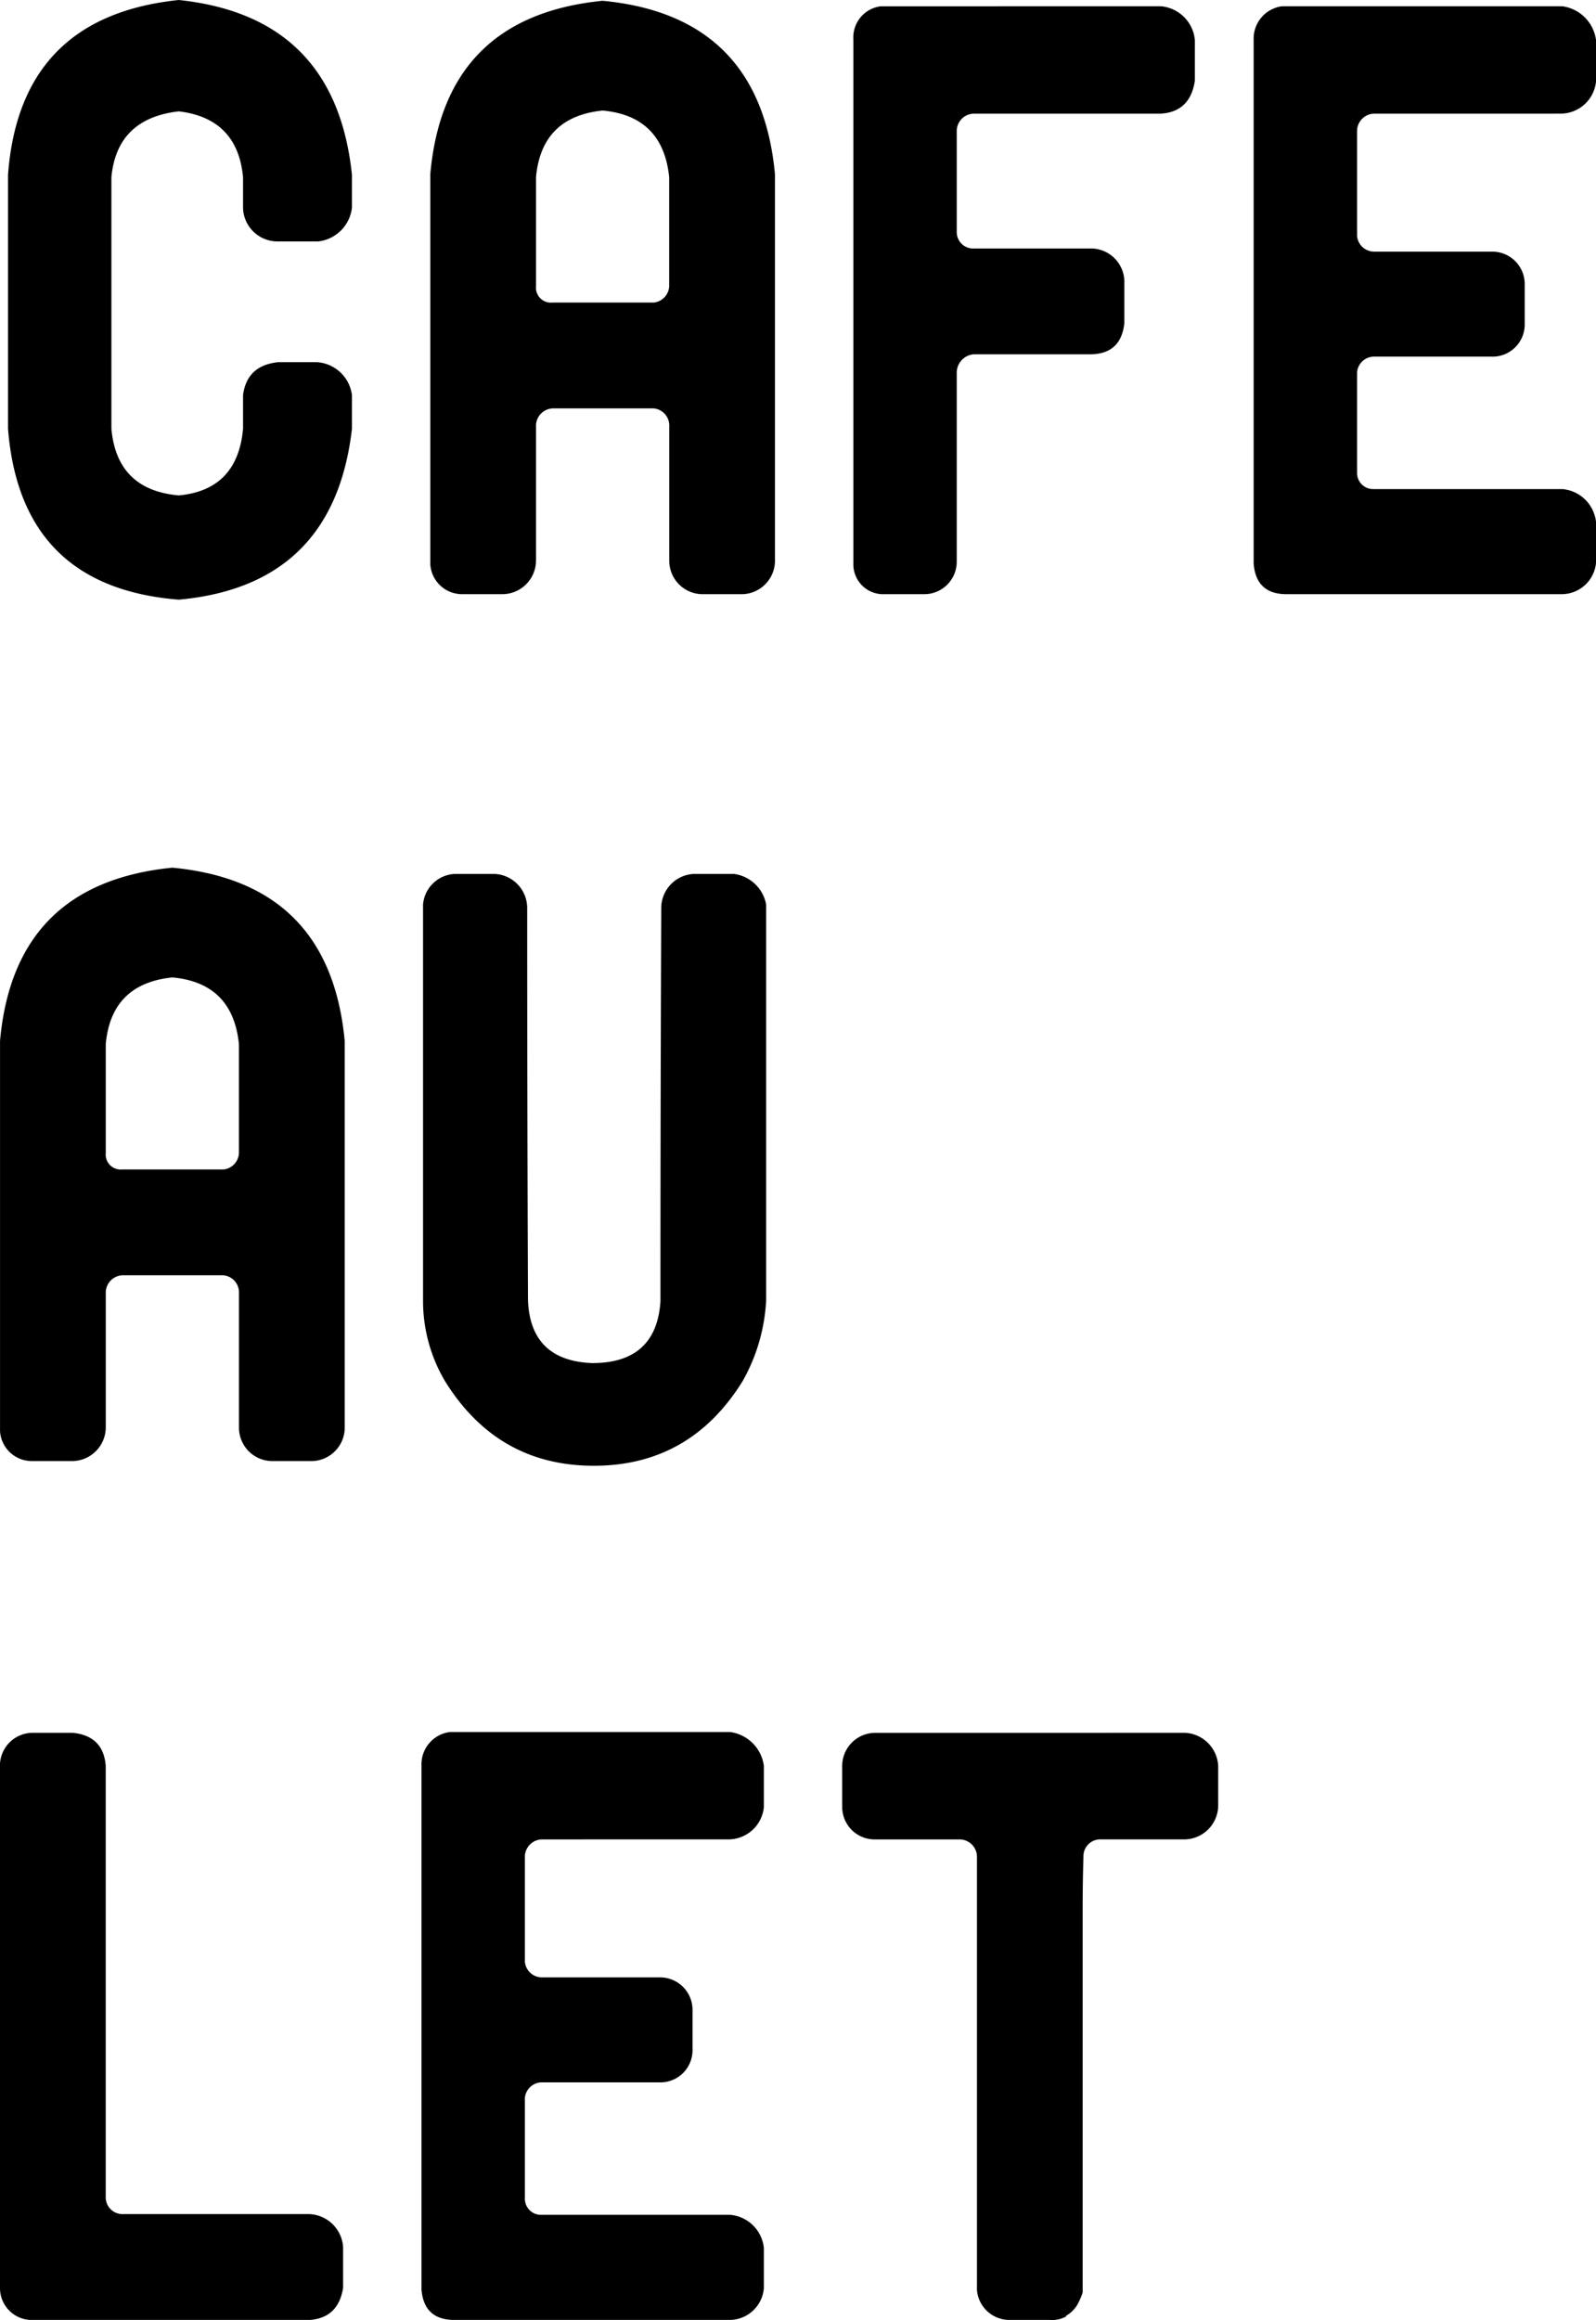
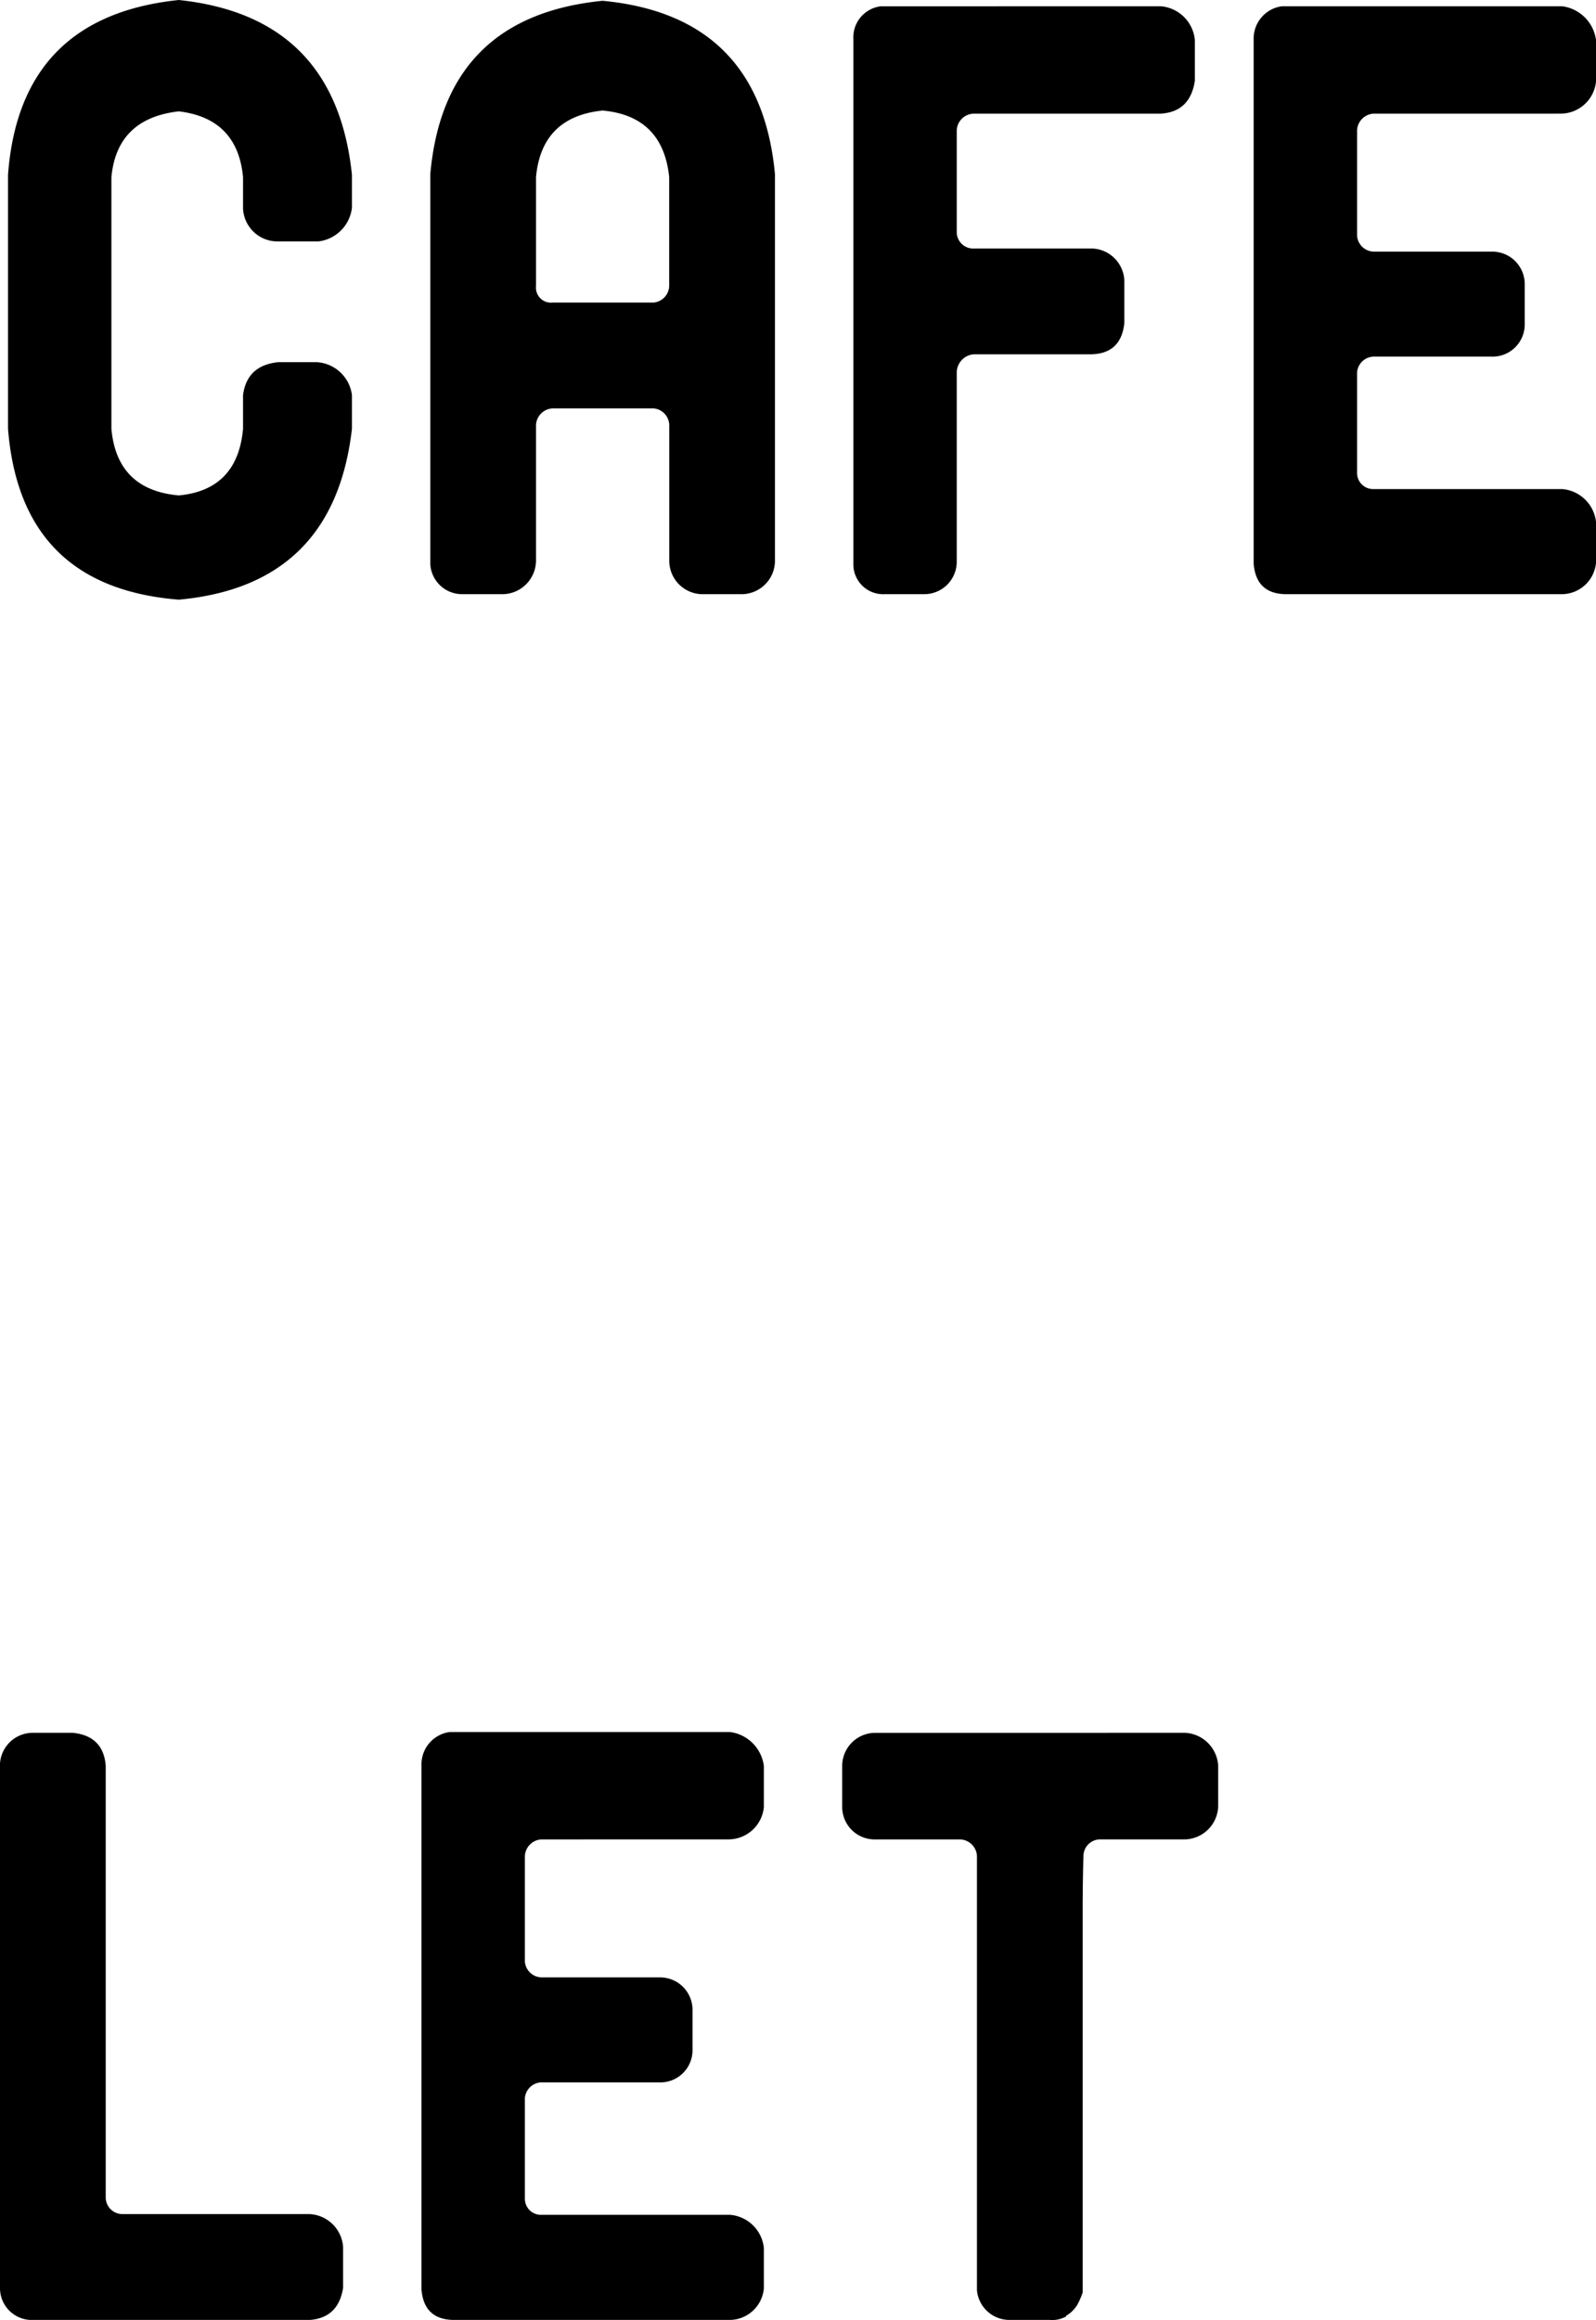
<svg xmlns="http://www.w3.org/2000/svg" width="198.949" height="289.04" viewBox="0 0 198.949 289.04">
  <g id="グループ_359" data-name="グループ 359" transform="translate(-871.883 -5155.114)">
    <path id="パス_432" data-name="パス 432" d="M47.754-48.145a4.773,4.773,0,0,1-4.2,4.2H38.379a4.3,4.3,0,0,1-4.2-4.1v-3.906q-.684-7.324-8.008-8.2-7.715.879-8.4,8.2v31.348q.684,7.617,8.4,8.3,7.324-.684,8.008-8.3v-4.2q.488-3.711,4.395-4.1h4.785a4.7,4.7,0,0,1,4.395,4.1v4.2Q45.508-1.074,26.172.684,6.445-.879,4.883-20.605V-52.246Q6.348-71.973,26.172-74.023,45.7-71.973,47.754-52.246ZM79-73.926q19.629,1.855,21.484,21.582V-4a4.179,4.179,0,0,1-4,4H91.309a4.17,4.17,0,0,1-4-4.2V-21.094a2.14,2.14,0,0,0-1.953-2.051h-12.6A2.179,2.179,0,0,0,70.7-21.094V-4.2A4.212,4.212,0,0,1,66.6,0H61.523a3.969,3.969,0,0,1-4-3.711V-52.344Q59.277-71.973,79-73.926Zm8.3,35.547V-51.953q-.781-7.617-8.3-8.3-7.617.781-8.3,8.3v13.574a1.867,1.867,0,0,0,2.051,2.051h12.6A2.142,2.142,0,0,0,87.3-38.379Zm61.328-34.863a4.654,4.654,0,0,1,4.2,4.2v5.078q-.586,3.906-4.3,4.1H125.293a2.168,2.168,0,0,0-2.148,2.148v12.6a2.045,2.045,0,0,0,2.148,2.051h14.746a4.179,4.179,0,0,1,4,4v5.273q-.391,3.809-4.1,3.906H125.293a2.3,2.3,0,0,0-2.148,2.246V-4.1a4.043,4.043,0,0,1-4,4.1h-4.98a3.715,3.715,0,0,1-3.906-3.613V-69.141a3.9,3.9,0,0,1,3.418-4.1ZM175.1-59.863a2.179,2.179,0,0,0-2.051,2.051v13.184a2.14,2.14,0,0,0,2.051,1.953h14.746a4.043,4.043,0,0,1,4.1,4v5.078a4.006,4.006,0,0,1-4.2,4H175.1a2.14,2.14,0,0,0-2.051,1.953v12.5a2,2,0,0,0,2.051,2.051h23.535a4.614,4.614,0,0,1,4.2,4.1v5.078A4.306,4.306,0,0,1,198.438,0H164.063q-3.613-.1-3.906-3.809V-69.043a4.068,4.068,0,0,1,3.516-4.2h34.961a4.9,4.9,0,0,1,4.2,4.2v5.176a4.441,4.441,0,0,1-4.395,4Z" transform="translate(868 5229.138)" />
-     <path id="パス_431" data-name="パス 431" d="M26.367-73.926Q46-72.07,47.852-52.344V-4a4.179,4.179,0,0,1-4,4H38.672a4.17,4.17,0,0,1-4-4.2V-21.094a2.14,2.14,0,0,0-1.953-2.051h-12.6a2.179,2.179,0,0,0-2.051,2.051V-4.2a4.212,4.212,0,0,1-4.1,4.2H8.887a3.969,3.969,0,0,1-4-3.711V-52.344Q6.641-71.973,26.367-73.926Zm8.3,35.547V-51.953q-.781-7.617-8.3-8.3-7.617.781-8.3,8.3v13.574a1.867,1.867,0,0,0,2.051,2.051h12.6A2.142,2.142,0,0,0,34.668-38.379ZM96.387-73.145a4.7,4.7,0,0,1,4,3.809V-20.02a22.784,22.784,0,0,1-2.93,10.059Q90.918.586,78.906.586T60.352-9.961A19.631,19.631,0,0,1,57.617-20.02V-69.336a4.163,4.163,0,0,1,3.906-3.809H66.6a4.259,4.259,0,0,1,4,4.2q0,24.512.1,48.926Q71-12.5,78.711-12.207q8.008,0,8.5-7.715,0-24.414.1-49.023a4.259,4.259,0,0,1,4-4.2Z" transform="translate(867 5337.138)" />
    <path id="パス_433" data-name="パス 433" d="M43.555,0H8.594A3.969,3.969,0,0,1,4.883-4V-69.336a4.1,4.1,0,0,1,4-3.809h5.078q3.809.391,4.1,4.1v53.809a2.085,2.085,0,0,0,2.051,2.051h23.34a4.4,4.4,0,0,1,4.2,4.1V-4Q47.07-.293,43.555,0ZM72.363-59.863a2.179,2.179,0,0,0-2.051,2.051v13.184a2.14,2.14,0,0,0,2.051,1.953H87.109a4.043,4.043,0,0,1,4.1,4v5.078a4.006,4.006,0,0,1-4.2,4H72.363a2.14,2.14,0,0,0-2.051,1.953v12.5a2,2,0,0,0,2.051,2.051H95.9a4.614,4.614,0,0,1,4.2,4.1v5.078A4.306,4.306,0,0,1,95.7,0H61.328q-3.613-.1-3.906-3.809V-69.043a4.068,4.068,0,0,1,3.516-4.2H95.9a4.9,4.9,0,0,1,4.2,4.2v5.176a4.441,4.441,0,0,1-4.395,4Zm80.273-13.281a4.359,4.359,0,0,1,4.1,4.1v5.078a4.261,4.261,0,0,1-4.1,4.1H141.992a2.082,2.082,0,0,0-2.051,2.051q-.1,3.418-.1,6.738V-3.418a8.676,8.676,0,0,1-.684,1.563,3.919,3.919,0,0,1-1.27,1.27q-.2.1-.1.2h-.1A3.522,3.522,0,0,1,135.742,0h-5.078a4.061,4.061,0,0,1-4-3.711v-54.1a2.179,2.179,0,0,0-2.051-2.051H113.867a4.043,4.043,0,0,1-4-4.1v-5.078a4.127,4.127,0,0,1,4-4.1Z" transform="translate(867 5444.138)" />
  </g>
</svg>